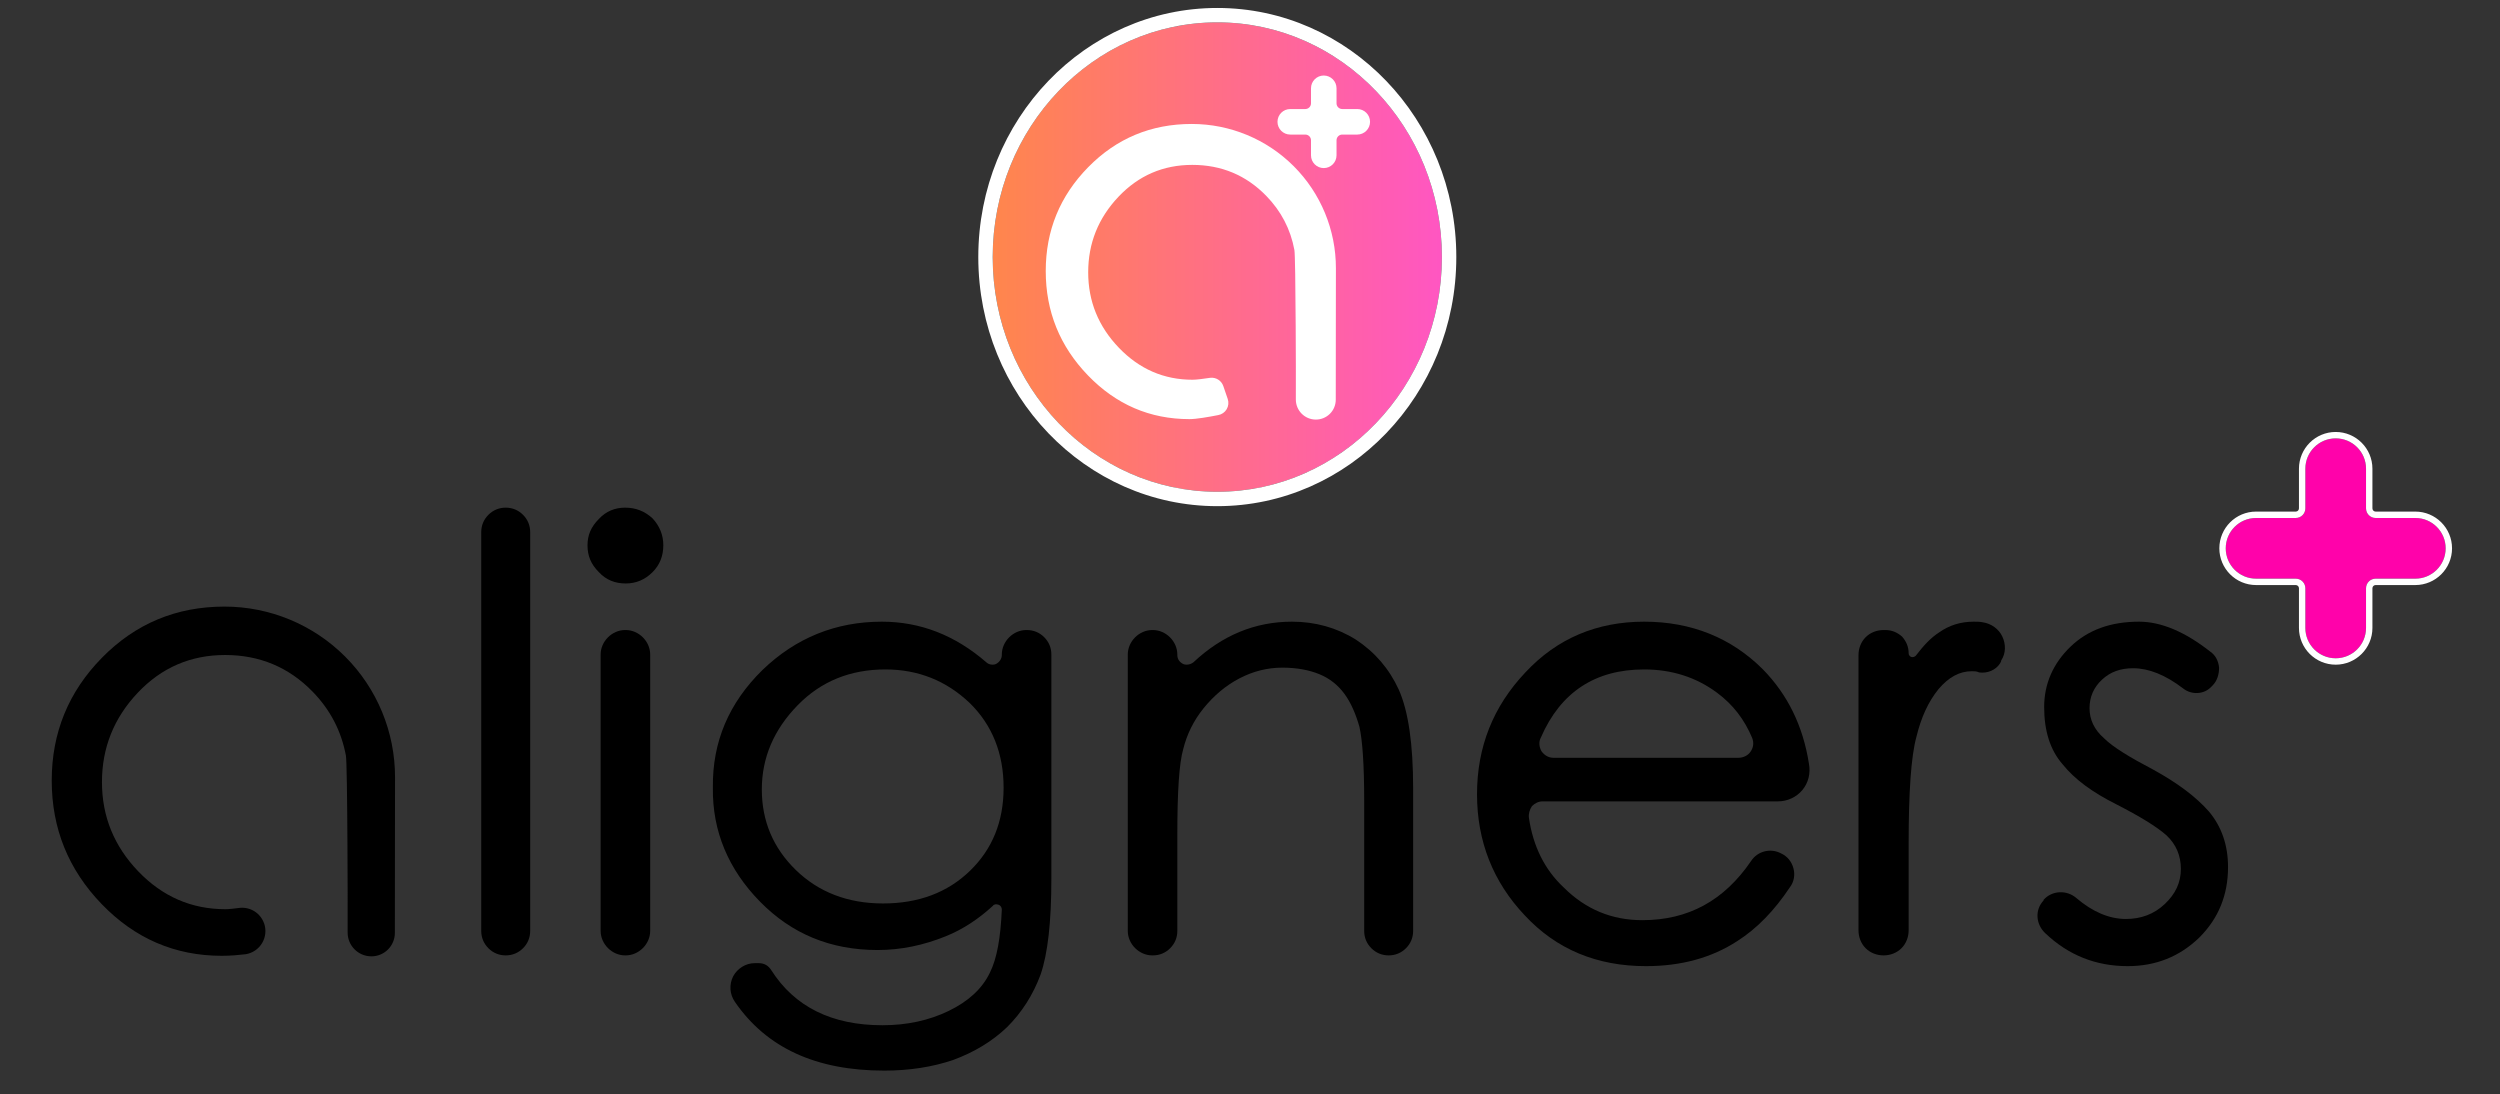
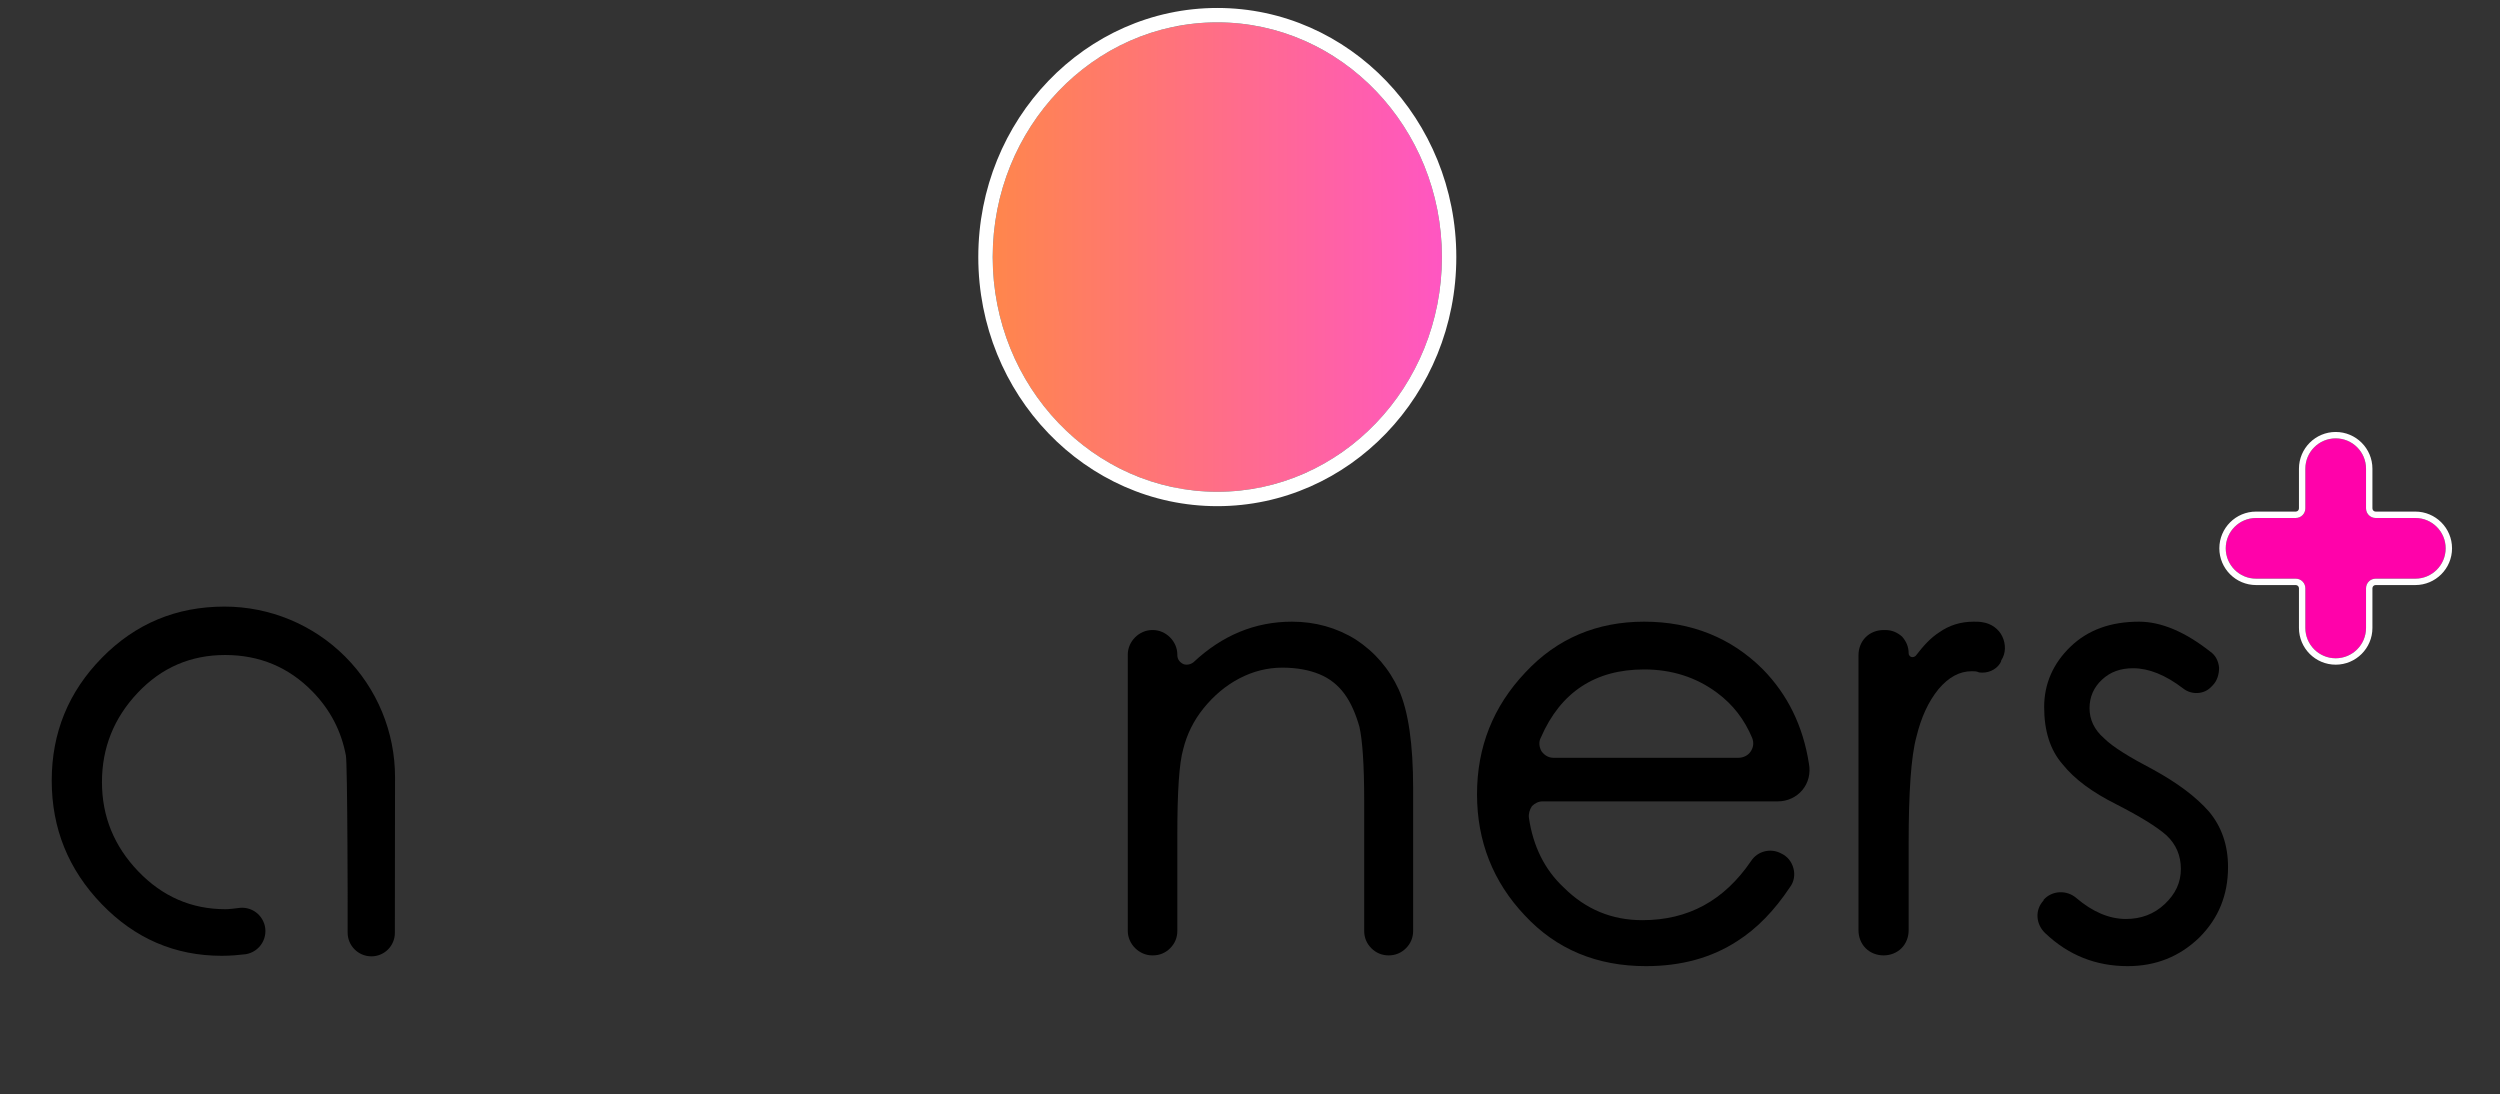
<svg xmlns="http://www.w3.org/2000/svg" width="100%" height="100%" viewBox="0 0 521 228" version="1.1" xml:space="preserve" style="fill-rule:evenodd;clip-rule:evenodd;stroke-linejoin:round;stroke-miterlimit:2;">
  <rect x="0" y="0" width="521" height="228" fill="#333333" stroke="none" />
  <g transform="matrix(0.959,0,0,0.959,-36.262,194.809)">
    <g id="Artboard1">
      <g>
        <g>
          <g>
            <g transform="matrix(10.811,0,0,10.811,-1908.77,-1736.33)">
              <g transform="matrix(12,0,0,12,189.021,161.742)">
-                 <path d="M0.141,-0.101C0.141,-0.09 0.137,-0.08 0.129,-0.072C0.121,-0.064 0.111,-0.06 0.1,-0.06C0.089,-0.06 0.079,-0.064 0.071,-0.072C0.063,-0.08 0.059,-0.09 0.059,-0.101L0.059,-0.769C0.059,-0.78 0.063,-0.79 0.071,-0.798C0.079,-0.806 0.089,-0.81 0.1,-0.81C0.111,-0.81 0.121,-0.806 0.129,-0.798C0.137,-0.79 0.141,-0.78 0.141,-0.769L0.141,-0.101Z" style="fill-rule:nonzero;" />
-               </g>
+                 </g>
              <g transform="matrix(12,0,0,12,191.421,161.742)">
-                 <path d="M0.1,-0.81C0.118,-0.81 0.133,-0.804 0.146,-0.792C0.158,-0.779 0.164,-0.764 0.164,-0.747C0.164,-0.729 0.158,-0.714 0.146,-0.702C0.133,-0.689 0.118,-0.683 0.101,-0.683C0.083,-0.683 0.068,-0.689 0.056,-0.702C0.043,-0.715 0.037,-0.729 0.037,-0.747C0.037,-0.764 0.043,-0.778 0.056,-0.791C0.068,-0.804 0.083,-0.81 0.1,-0.81ZM0.142,-0.101C0.142,-0.079 0.123,-0.06 0.101,-0.06L0.1,-0.06C0.078,-0.06 0.059,-0.079 0.059,-0.101L0.059,-0.564C0.059,-0.586 0.078,-0.605 0.1,-0.605L0.101,-0.605C0.123,-0.605 0.142,-0.586 0.142,-0.564L0.142,-0.101Z" style="fill-rule:nonzero;" />
-               </g>
+                 </g>
              <g transform="matrix(12,0,0,12,193.821,161.742)">
-                 <path d="M0.614,-0.188C0.614,-0.116 0.608,-0.063 0.596,-0.028C0.583,0.007 0.564,0.036 0.54,0.06C0.515,0.084 0.485,0.102 0.45,0.115C0.415,0.127 0.376,0.133 0.334,0.133C0.22,0.133 0.137,0.095 0.084,0.018C0.075,0.005 0.074,-0.011 0.081,-0.025C0.088,-0.038 0.102,-0.047 0.117,-0.047L0.124,-0.047C0.133,-0.047 0.14,-0.043 0.145,-0.035C0.184,0.026 0.246,0.057 0.331,0.057C0.372,0.057 0.409,0.049 0.442,0.033C0.475,0.017 0.498,-0.004 0.511,-0.031C0.523,-0.055 0.529,-0.09 0.531,-0.137C0.531,-0.14 0.529,-0.144 0.525,-0.145C0.522,-0.146 0.518,-0.146 0.516,-0.143C0.493,-0.122 0.467,-0.104 0.437,-0.092C0.4,-0.077 0.362,-0.069 0.323,-0.069C0.244,-0.069 0.179,-0.096 0.126,-0.15C0.073,-0.204 0.046,-0.268 0.047,-0.341C0.046,-0.418 0.074,-0.483 0.13,-0.538C0.186,-0.592 0.253,-0.619 0.33,-0.619C0.395,-0.619 0.453,-0.596 0.505,-0.551C0.509,-0.547 0.516,-0.546 0.521,-0.548C0.527,-0.551 0.531,-0.557 0.531,-0.563L0.531,-0.564C0.531,-0.586 0.55,-0.605 0.572,-0.605L0.573,-0.605C0.584,-0.605 0.594,-0.601 0.602,-0.593C0.61,-0.585 0.614,-0.575 0.614,-0.564L0.614,-0.188ZM0.534,-0.341C0.534,-0.398 0.515,-0.446 0.477,-0.483C0.438,-0.52 0.391,-0.539 0.336,-0.539C0.277,-0.539 0.228,-0.519 0.189,-0.479C0.149,-0.438 0.129,-0.391 0.129,-0.338C0.129,-0.285 0.148,-0.24 0.186,-0.203C0.224,-0.166 0.273,-0.147 0.332,-0.147C0.391,-0.147 0.44,-0.165 0.478,-0.202C0.515,-0.238 0.534,-0.284 0.534,-0.341Z" style="fill-rule:nonzero;" />
-               </g>
+                 </g>
              <g transform="matrix(12,0,0,12,201.897,161.742)">
                <path d="M0.547,-0.101C0.547,-0.09 0.543,-0.08 0.535,-0.072C0.527,-0.064 0.517,-0.06 0.506,-0.06C0.495,-0.06 0.485,-0.064 0.477,-0.072C0.469,-0.08 0.465,-0.09 0.465,-0.101L0.465,-0.32C0.465,-0.38 0.462,-0.421 0.457,-0.443C0.451,-0.464 0.443,-0.483 0.432,-0.498C0.421,-0.513 0.407,-0.524 0.39,-0.531C0.373,-0.538 0.352,-0.542 0.328,-0.542C0.303,-0.542 0.279,-0.536 0.256,-0.524C0.233,-0.512 0.213,-0.495 0.196,-0.474C0.179,-0.453 0.168,-0.43 0.162,-0.406C0.155,-0.382 0.152,-0.334 0.152,-0.262L0.152,-0.101C0.152,-0.09 0.148,-0.08 0.14,-0.072C0.132,-0.064 0.122,-0.06 0.111,-0.06L0.11,-0.06C0.088,-0.06 0.069,-0.079 0.069,-0.101L0.069,-0.564C0.069,-0.586 0.088,-0.605 0.11,-0.605L0.111,-0.605C0.133,-0.605 0.152,-0.586 0.152,-0.564L0.152,-0.563C0.152,-0.556 0.156,-0.551 0.162,-0.548C0.167,-0.546 0.174,-0.547 0.179,-0.551C0.227,-0.596 0.282,-0.619 0.344,-0.619C0.383,-0.619 0.419,-0.609 0.451,-0.589C0.483,-0.568 0.507,-0.54 0.523,-0.505C0.539,-0.469 0.547,-0.414 0.547,-0.34L0.547,-0.101Z" style="fill-rule:nonzero;" />
              </g>
              <g transform="matrix(12,0,0,12,209.217,161.742)">
                <path d="M0.6,-0.381C0.603,-0.365 0.599,-0.349 0.589,-0.337C0.579,-0.325 0.564,-0.318 0.548,-0.318L0.154,-0.318C0.147,-0.318 0.141,-0.315 0.136,-0.31C0.132,-0.304 0.13,-0.297 0.131,-0.29C0.138,-0.243 0.157,-0.204 0.189,-0.174C0.226,-0.137 0.27,-0.119 0.321,-0.119C0.398,-0.119 0.458,-0.152 0.503,-0.218C0.514,-0.235 0.536,-0.24 0.553,-0.231C0.564,-0.226 0.571,-0.217 0.574,-0.206C0.577,-0.195 0.575,-0.183 0.568,-0.174C0.542,-0.135 0.513,-0.105 0.48,-0.084C0.437,-0.056 0.386,-0.042 0.327,-0.042C0.245,-0.042 0.177,-0.07 0.124,-0.127C0.071,-0.183 0.044,-0.251 0.044,-0.33C0.044,-0.409 0.071,-0.477 0.125,-0.534C0.178,-0.591 0.245,-0.619 0.324,-0.619C0.403,-0.619 0.47,-0.592 0.523,-0.539C0.564,-0.497 0.59,-0.445 0.6,-0.381ZM0.482,-0.391C0.49,-0.391 0.498,-0.395 0.502,-0.401C0.507,-0.408 0.508,-0.416 0.505,-0.424C0.492,-0.455 0.473,-0.48 0.446,-0.5C0.411,-0.526 0.37,-0.539 0.324,-0.539C0.242,-0.539 0.184,-0.501 0.151,-0.425C0.147,-0.418 0.148,-0.409 0.152,-0.402C0.157,-0.395 0.164,-0.391 0.172,-0.391L0.482,-0.391Z" style="fill-rule:nonzero;" />
              </g>
              <g transform="matrix(12,0,0,12,217.017,161.742)">
                <path d="M0.241,-0.618C0.255,-0.616 0.268,-0.607 0.274,-0.594C0.28,-0.581 0.28,-0.566 0.272,-0.554C0.272,-0.552 0.271,-0.551 0.27,-0.549C0.263,-0.538 0.249,-0.532 0.235,-0.534C0.231,-0.536 0.227,-0.536 0.223,-0.536C0.202,-0.536 0.184,-0.526 0.167,-0.506C0.15,-0.485 0.138,-0.459 0.13,-0.426C0.121,-0.393 0.117,-0.333 0.117,-0.247L0.117,-0.102C0.117,-0.091 0.113,-0.08 0.105,-0.072C0.097,-0.064 0.086,-0.06 0.075,-0.06C0.064,-0.06 0.053,-0.064 0.045,-0.072C0.037,-0.08 0.033,-0.091 0.033,-0.102L0.033,-0.563C0.033,-0.574 0.037,-0.585 0.045,-0.593C0.053,-0.601 0.064,-0.605 0.075,-0.605L0.078,-0.605C0.089,-0.605 0.098,-0.601 0.106,-0.594C0.113,-0.586 0.117,-0.577 0.117,-0.566C0.117,-0.563 0.119,-0.561 0.121,-0.56C0.124,-0.559 0.127,-0.56 0.129,-0.562C0.142,-0.579 0.154,-0.592 0.168,-0.601C0.185,-0.613 0.204,-0.619 0.226,-0.619C0.231,-0.619 0.236,-0.619 0.241,-0.618Z" style="fill-rule:nonzero;" />
              </g>
              <g transform="matrix(12,0,0,12,220.629,161.742)">
                <path d="M0.321,-0.569C0.33,-0.563 0.335,-0.553 0.336,-0.542C0.336,-0.531 0.333,-0.52 0.325,-0.512C0.324,-0.511 0.324,-0.511 0.323,-0.51C0.311,-0.497 0.29,-0.496 0.276,-0.507C0.246,-0.53 0.218,-0.541 0.192,-0.541C0.171,-0.541 0.154,-0.535 0.14,-0.522C0.126,-0.509 0.119,-0.493 0.119,-0.474C0.119,-0.455 0.127,-0.438 0.143,-0.424C0.158,-0.409 0.186,-0.392 0.226,-0.371C0.266,-0.349 0.297,-0.326 0.319,-0.301C0.34,-0.276 0.351,-0.245 0.351,-0.208C0.351,-0.161 0.335,-0.122 0.303,-0.09C0.27,-0.058 0.23,-0.042 0.183,-0.042C0.13,-0.042 0.084,-0.06 0.045,-0.097C0.029,-0.112 0.027,-0.136 0.042,-0.152L0.042,-0.153C0.056,-0.169 0.081,-0.17 0.097,-0.156C0.124,-0.133 0.152,-0.121 0.18,-0.121C0.205,-0.121 0.227,-0.129 0.245,-0.146C0.263,-0.163 0.272,-0.182 0.272,-0.205C0.272,-0.227 0.264,-0.246 0.248,-0.261C0.231,-0.276 0.203,-0.293 0.164,-0.313C0.124,-0.333 0.094,-0.355 0.074,-0.38C0.053,-0.404 0.043,-0.436 0.043,-0.476C0.043,-0.515 0.058,-0.549 0.087,-0.577C0.116,-0.605 0.154,-0.619 0.202,-0.619C0.239,-0.619 0.279,-0.602 0.321,-0.569Z" style="fill-rule:nonzero;" />
              </g>
            </g>
            <g transform="matrix(0.37,0,0,0.37,-12.576,-170.325)">
              <path d="M340.248,407.815L340.248,407.807C340.097,379.738 339.807,357.613 339.35,355.146C336.678,340.711 330.15,328.17 319.768,317.523C305.786,303.186 288.665,296.018 268.404,296.018C248.143,296.018 231.022,303.423 217.04,318.234C203.059,333.045 196.068,350.522 196.068,370.664C196.068,390.807 203.177,408.284 217.396,423.095C231.614,437.905 248.676,445.311 268.582,445.311C270.583,445.311 273.82,444.956 277.063,444.517C283.371,443.913 289.268,447.724 291.309,453.723C291.337,453.715 291.337,453.717 291.338,453.718C292.64,457.543 292.196,461.747 290.125,465.216C288.054,468.685 284.565,471.07 280.58,471.74C276.44,472.232 271.67,472.681 266.449,472.681C238.96,472.681 215.441,462.551 195.89,442.289C176.34,422.028 166.565,397.857 166.565,369.776C166.565,341.695 176.399,317.642 196.068,297.618C215.737,277.593 239.73,267.581 268.049,267.581L268.05,267.581C294.63,267.581 320.12,278.148 338.905,296.954C357.69,315.76 368.228,341.262 368.197,367.843C368.197,367.843 368.146,407.619 368.146,407.829L368.146,407.831C368.145,408.013 368.118,435.785 368.118,435.785C368.118,435.832 368.105,448.662 368.094,459.252C368.09,462.908 366.632,466.412 364.042,468.991C361.452,471.57 357.942,473.013 354.286,473.001L354.272,473.001C346.573,472.976 340.347,466.722 340.357,459.023C340.37,451.661 340.378,442.734 340.363,435.771L340.363,435.76C340.361,435.292 340.25,408.19 340.248,407.815Z" style="fill-rule:nonzero;" />
            </g>
          </g>
          <g transform="matrix(0.674,0,0,0.674,-158.732,-476.974)">
            <g transform="matrix(1,0,0,1,30.923,176.483)">
              <ellipse cx="653.166" cy="312.684" rx="72.418" ry="75.67" style="fill:url(#_Linear1);" />
              <path d="M653.166,232.371C695.64,232.371 730.227,268.303 730.227,312.684C730.227,357.065 695.64,392.997 653.166,392.997C610.692,392.997 576.105,357.065 576.105,312.684C576.105,268.303 610.692,232.371 653.166,232.371ZM653.166,237.014C613.197,237.014 580.748,270.921 580.748,312.684C580.748,354.447 613.197,388.354 653.166,388.354C693.135,388.354 725.584,354.447 725.584,312.684C725.584,270.921 693.135,237.014 653.166,237.014Z" style="fill:white;" />
            </g>
            <g transform="matrix(0.464,0,0,0.464,551.487,322.095)">
-               <path d="M340.248,407.813L340.248,407.808C340.097,379.739 339.807,357.613 339.35,355.146C336.678,340.711 330.15,328.17 319.768,317.523C305.786,303.186 288.665,296.018 268.404,296.018C248.143,296.018 231.022,303.423 217.04,318.234C203.059,333.045 196.068,350.522 196.068,370.664C196.068,390.807 203.177,408.284 217.396,423.095C231.614,437.905 248.676,445.311 268.582,445.311C271.363,445.311 276.533,444.626 280.787,443.98C284.816,443.468 288.649,445.862 289.957,449.707C290.915,452.476 292.019,455.719 293.028,458.685C293.834,461.056 293.563,463.661 292.284,465.815C291.006,467.968 288.849,469.454 286.381,469.881C279.713,471.196 271.246,472.681 266.449,472.681C238.96,472.681 215.441,462.551 195.89,442.289C176.34,422.028 166.565,397.857 166.565,369.776C166.565,341.695 176.399,317.642 196.068,297.618C215.737,277.593 239.73,267.581 268.049,267.581L268.05,267.581C294.63,267.581 320.12,278.148 338.905,296.954C357.69,315.76 368.228,341.262 368.197,367.843C368.197,367.843 368.146,407.651 368.146,407.829L368.146,407.83C368.145,407.977 368.118,435.785 368.118,435.785C368.118,435.82 368.105,448.618 368.094,459.204C368.09,462.872 366.627,466.388 364.028,468.977C361.428,471.565 357.906,473.013 354.238,473.001L354.222,473.001C346.55,472.976 340.347,466.744 340.357,459.072C340.37,451.701 340.378,442.749 340.363,435.77L340.363,435.762C340.362,435.37 340.249,408.13 340.248,407.813Z" style="fill:white;fill-rule:nonzero;" />
-             </g>
+               </g>
            <g transform="matrix(0.903,0,0,0.903,283.854,358.403)">
-               <path d="M476.681,89.925C476.681,90.464 476.467,90.981 476.086,91.362C475.705,91.743 475.188,91.957 474.649,91.957L469.275,91.957C466.758,91.957 464.716,94 464.716,96.516C464.716,99.032 466.758,101.075 469.275,101.075L474.649,101.075C475.188,101.075 475.705,101.289 476.086,101.67C476.467,102.051 476.681,102.568 476.681,103.107L476.681,108.481C476.681,110.997 478.724,113.04 481.24,113.04C483.756,113.04 485.799,110.997 485.799,108.481L485.799,103.107C485.799,102.568 486.013,102.051 486.394,101.67C486.775,101.289 487.292,101.075 487.831,101.075L493.205,101.075C495.721,101.075 497.764,99.032 497.764,96.516C497.764,94 495.721,91.957 493.205,91.957L487.831,91.957C487.292,91.957 486.775,91.743 486.394,91.362C486.013,90.981 485.799,90.464 485.799,89.925L485.799,84.551C485.799,82.035 483.756,79.992 481.24,79.992C478.724,79.992 476.681,82.035 476.681,84.551L476.681,89.925Z" style="fill:white;" />
-             </g>
+               </g>
          </g>
        </g>
        <g transform="matrix(1.446,0,0,1.446,-150.492,-223.544)">
          <path d="M476.681,90.515C476.681,91.311 476.035,91.957 475.239,91.957L469.275,91.957C466.758,91.957 464.716,94 464.716,96.516C464.716,99.032 466.758,101.075 469.275,101.075L475.239,101.075C476.035,101.075 476.681,101.721 476.681,102.517L476.681,108.481C476.681,110.997 478.724,113.04 481.24,113.04C483.756,113.04 485.799,110.997 485.799,108.481L485.799,102.517C485.799,101.721 486.444,101.075 487.241,101.075L493.205,101.075C495.721,101.075 497.764,99.032 497.764,96.516C497.764,94 495.721,91.957 493.205,91.957L487.241,91.957C486.444,91.957 485.799,91.311 485.799,90.515L485.799,84.551C485.799,82.035 483.756,79.992 481.24,79.992C478.724,79.992 476.681,82.035 476.681,84.551L476.681,90.515Z" style="fill:url(#_Linear2);" />
          <path d="M475.719,90.515L475.719,84.551C475.719,81.504 478.193,79.03 481.24,79.03C484.287,79.03 486.76,81.504 486.76,84.551L486.76,90.515C486.76,90.78 486.976,90.995 487.241,90.995L493.205,90.995C496.252,90.995 498.725,93.469 498.725,96.516C498.725,99.563 496.252,102.036 493.205,102.036L487.241,102.036C486.976,102.036 486.76,102.252 486.76,102.517L486.76,108.481C486.76,111.528 484.287,114.002 481.24,114.002C478.193,114.002 475.719,111.528 475.719,108.481L475.719,102.517C475.719,102.252 475.504,102.036 475.238,102.036L469.275,102.036C466.228,102.036 463.754,99.563 463.754,96.516C463.754,93.469 466.228,90.995 469.275,90.995L475.239,90.995C475.504,90.995 475.719,90.78 475.719,90.515ZM476.681,90.515C476.681,91.311 476.035,91.957 475.239,91.957L469.275,91.957C466.758,91.957 464.716,94 464.716,96.516C464.716,99.032 466.758,101.075 469.275,101.075L475.239,101.075C476.035,101.075 476.681,101.721 476.681,102.517L476.681,108.481C476.681,110.997 478.724,113.04 481.24,113.04C483.756,113.04 485.799,110.997 485.799,108.481L485.799,102.517C485.799,101.721 486.444,101.075 487.241,101.075L493.205,101.075C495.721,101.075 497.764,99.032 497.764,96.516C497.764,94 495.721,91.957 493.205,91.957L487.241,91.957C486.444,91.957 485.799,91.311 485.799,90.515L485.799,84.551C485.799,82.035 483.756,79.992 481.24,79.992C478.724,79.992 476.681,82.035 476.681,84.551L476.681,90.515Z" style="fill:white;" />
        </g>
      </g>
    </g>
  </g>
  <defs>
    <linearGradient id="_Linear1" x1="0" y1="0" x2="1" y2="0" gradientUnits="userSpaceOnUse" gradientTransform="matrix(144.836,0,0,144.836,580.748,312.684)">
      <stop offset="0" style="stop-color:rgb(255,134,76);stop-opacity:1" />
      <stop offset="1" style="stop-color:rgb(255,86,194);stop-opacity:1" />
    </linearGradient>
    <linearGradient id="_Linear2" x1="0" y1="0" x2="1" y2="0" gradientUnits="userSpaceOnUse" gradientTransform="matrix(69.801,0,0,69.801,541.898,-31.639)">
      <stop offset="0" style="stop-color:rgb(255,2,170);stop-opacity:1" />
      <stop offset="1" style="stop-color:rgb(242,79,211);stop-opacity:1" />
    </linearGradient>
  </defs>
</svg>